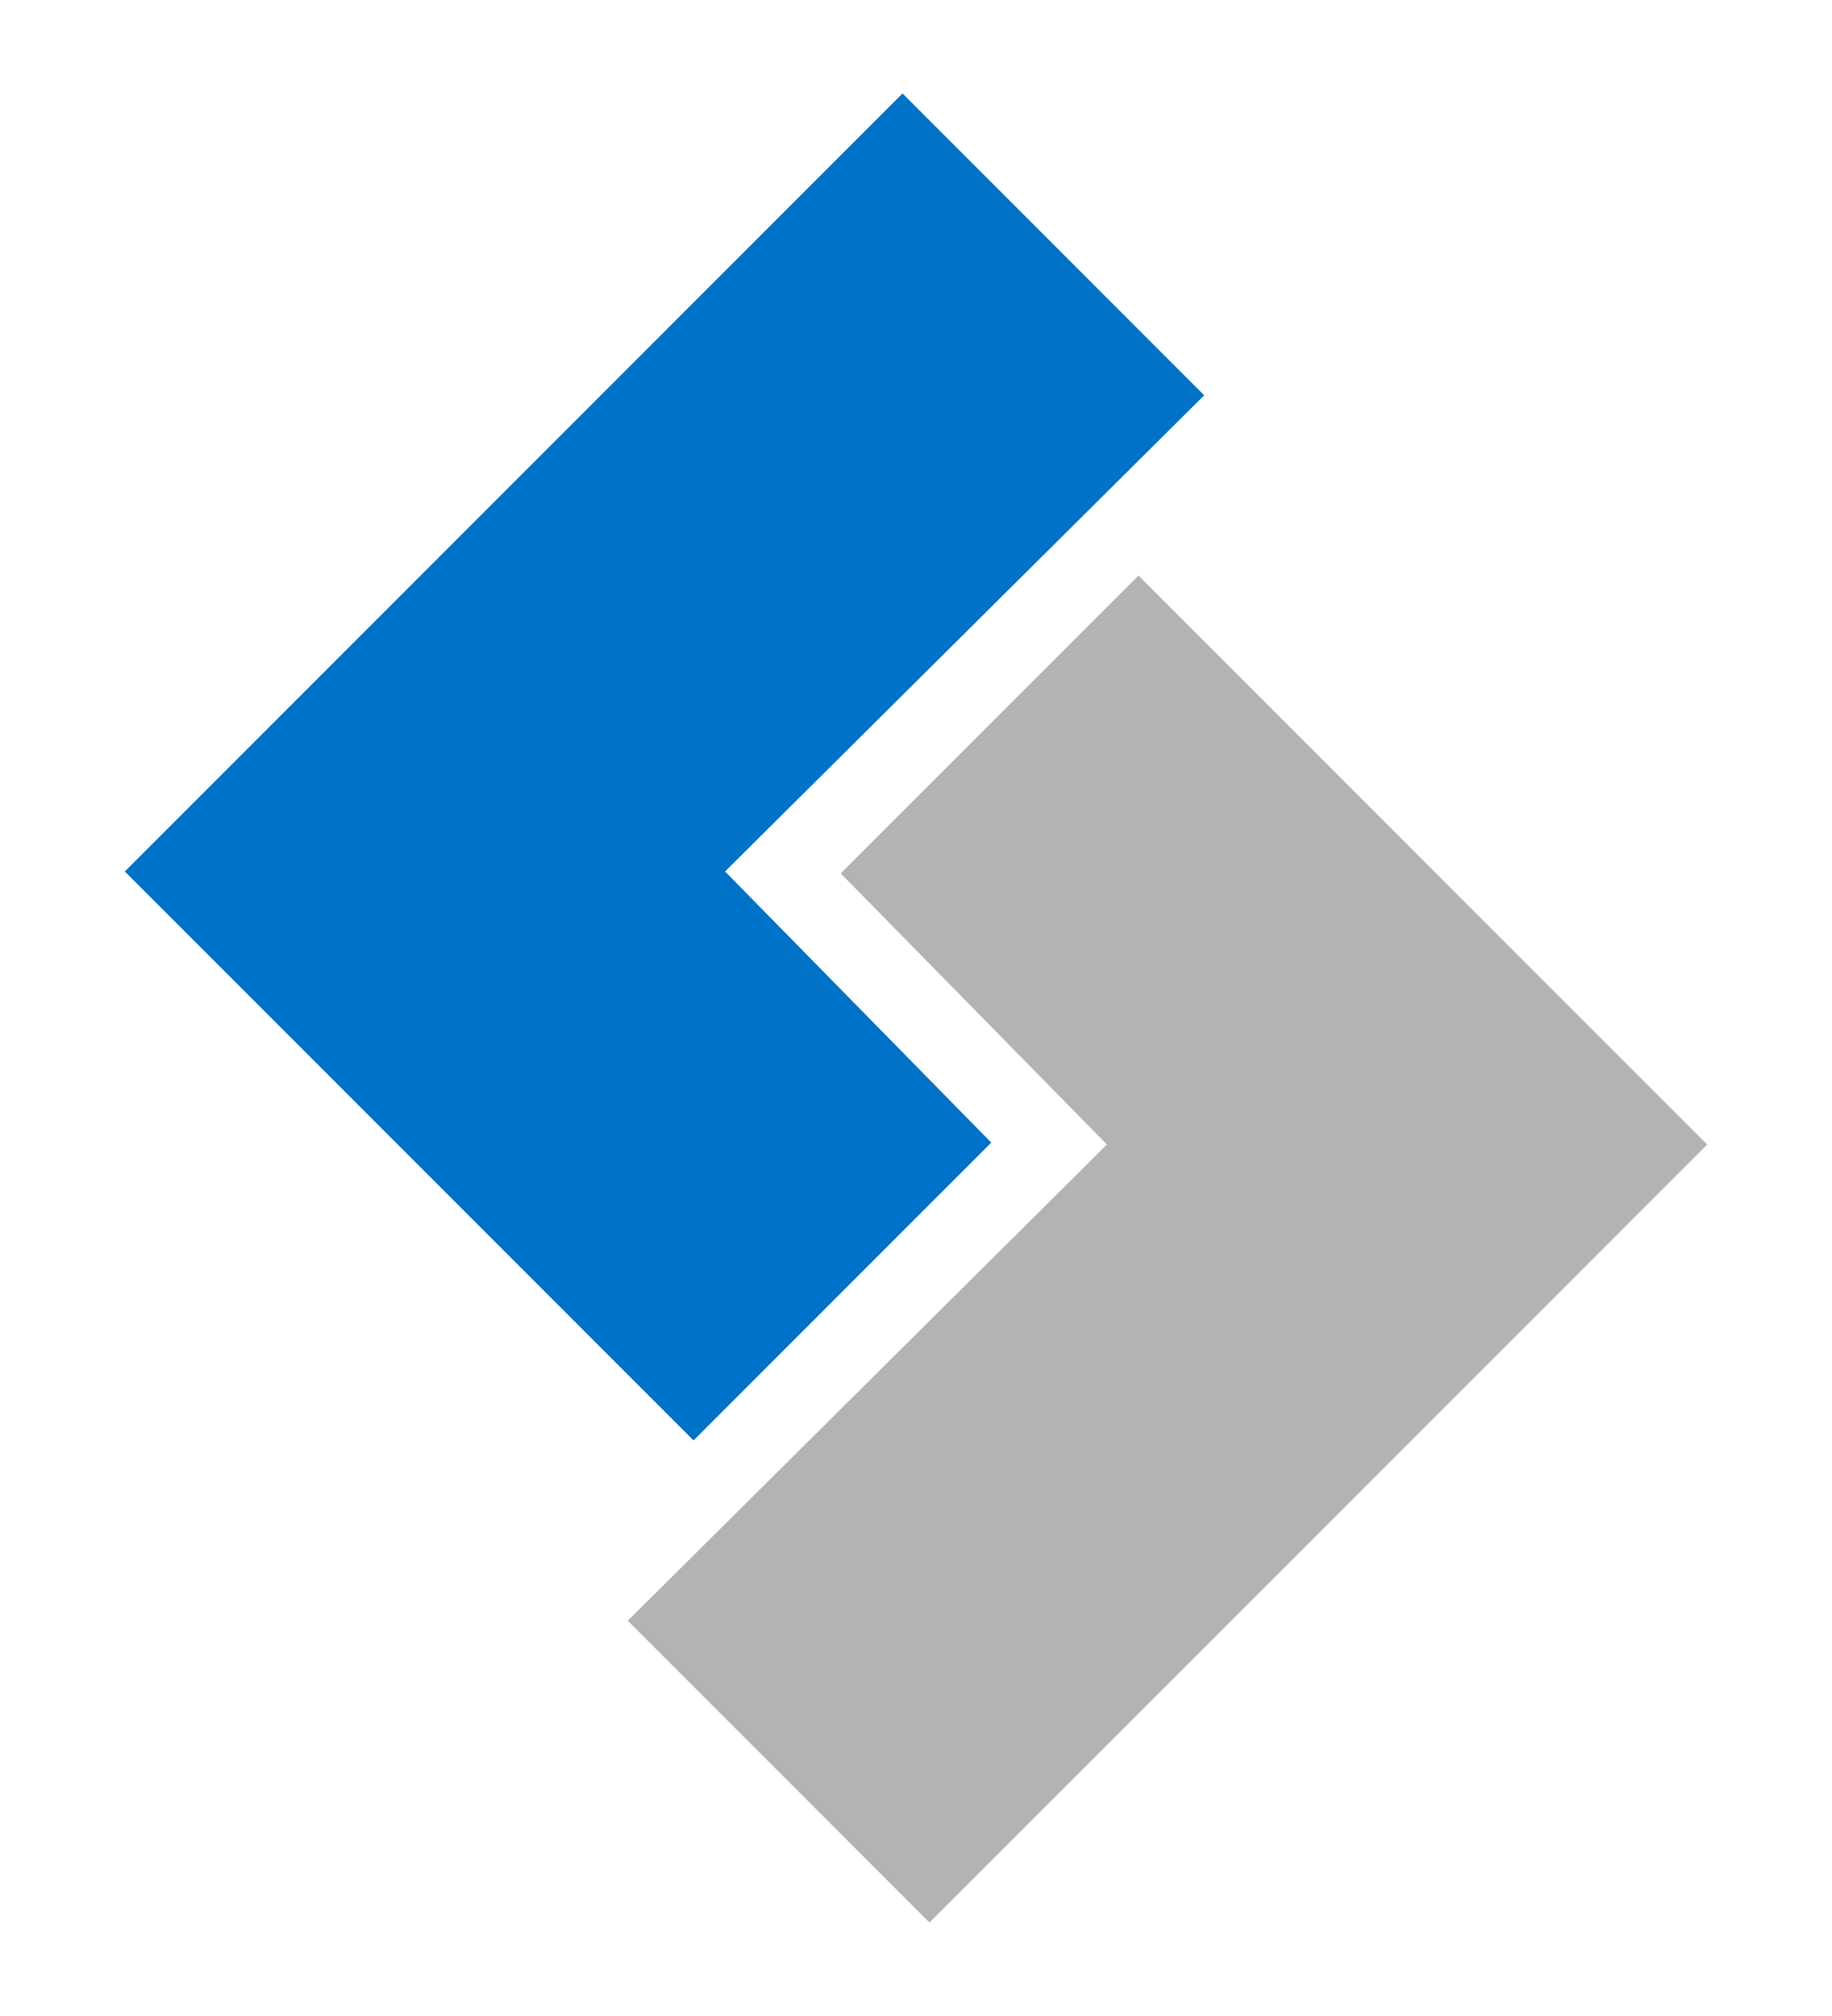
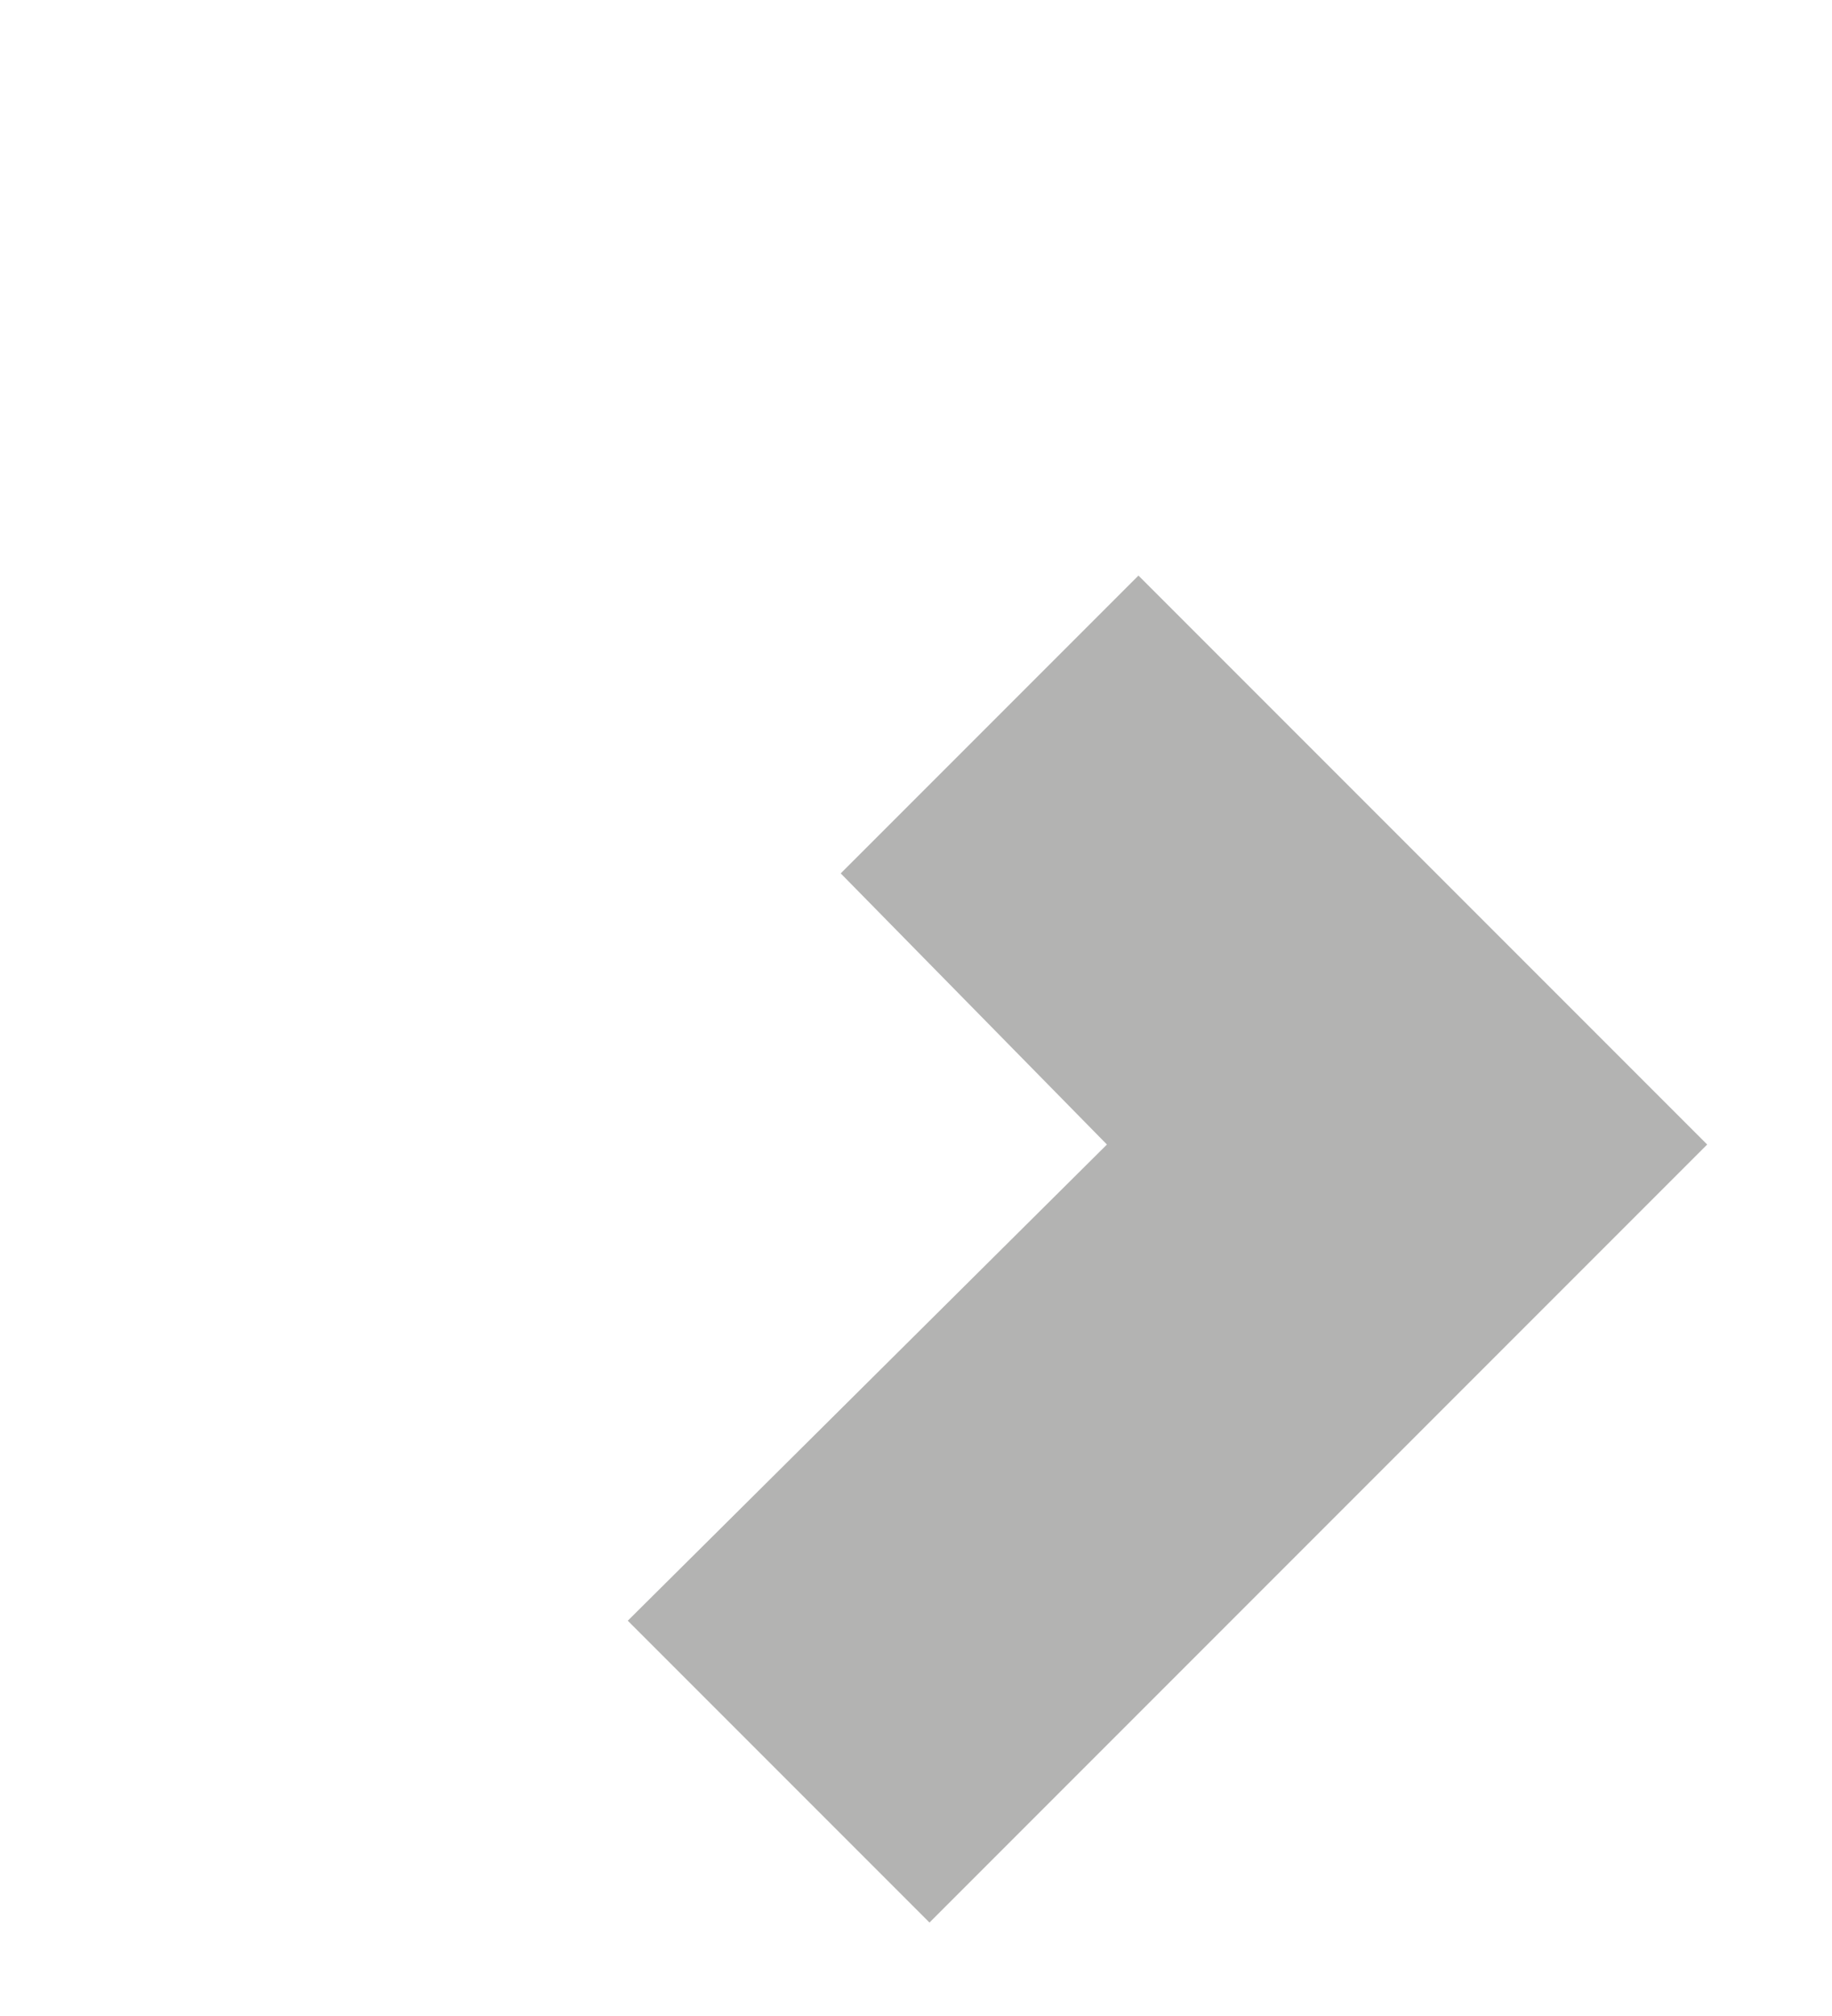
<svg xmlns="http://www.w3.org/2000/svg" id="c" width="150" height="165" viewBox="0 0 150 165">
  <defs>
    <style>.e{fill:#0072c7;}.e,.f{fill-rule:evenodd;stroke-width:0px;}.f{fill:#b3b3b2;}</style>
  </defs>
-   <polygon class="e" points="73.895 7.649 98.598 32.352 59.367 71.326 81.163 93.517 56.786 117.893 10.219 71.326 73.895 7.649" />
  <polygon class="f" points="76.105 157.351 51.402 132.648 90.633 93.674 68.837 71.483 93.214 47.107 139.781 93.674 76.105 157.351" />
</svg>